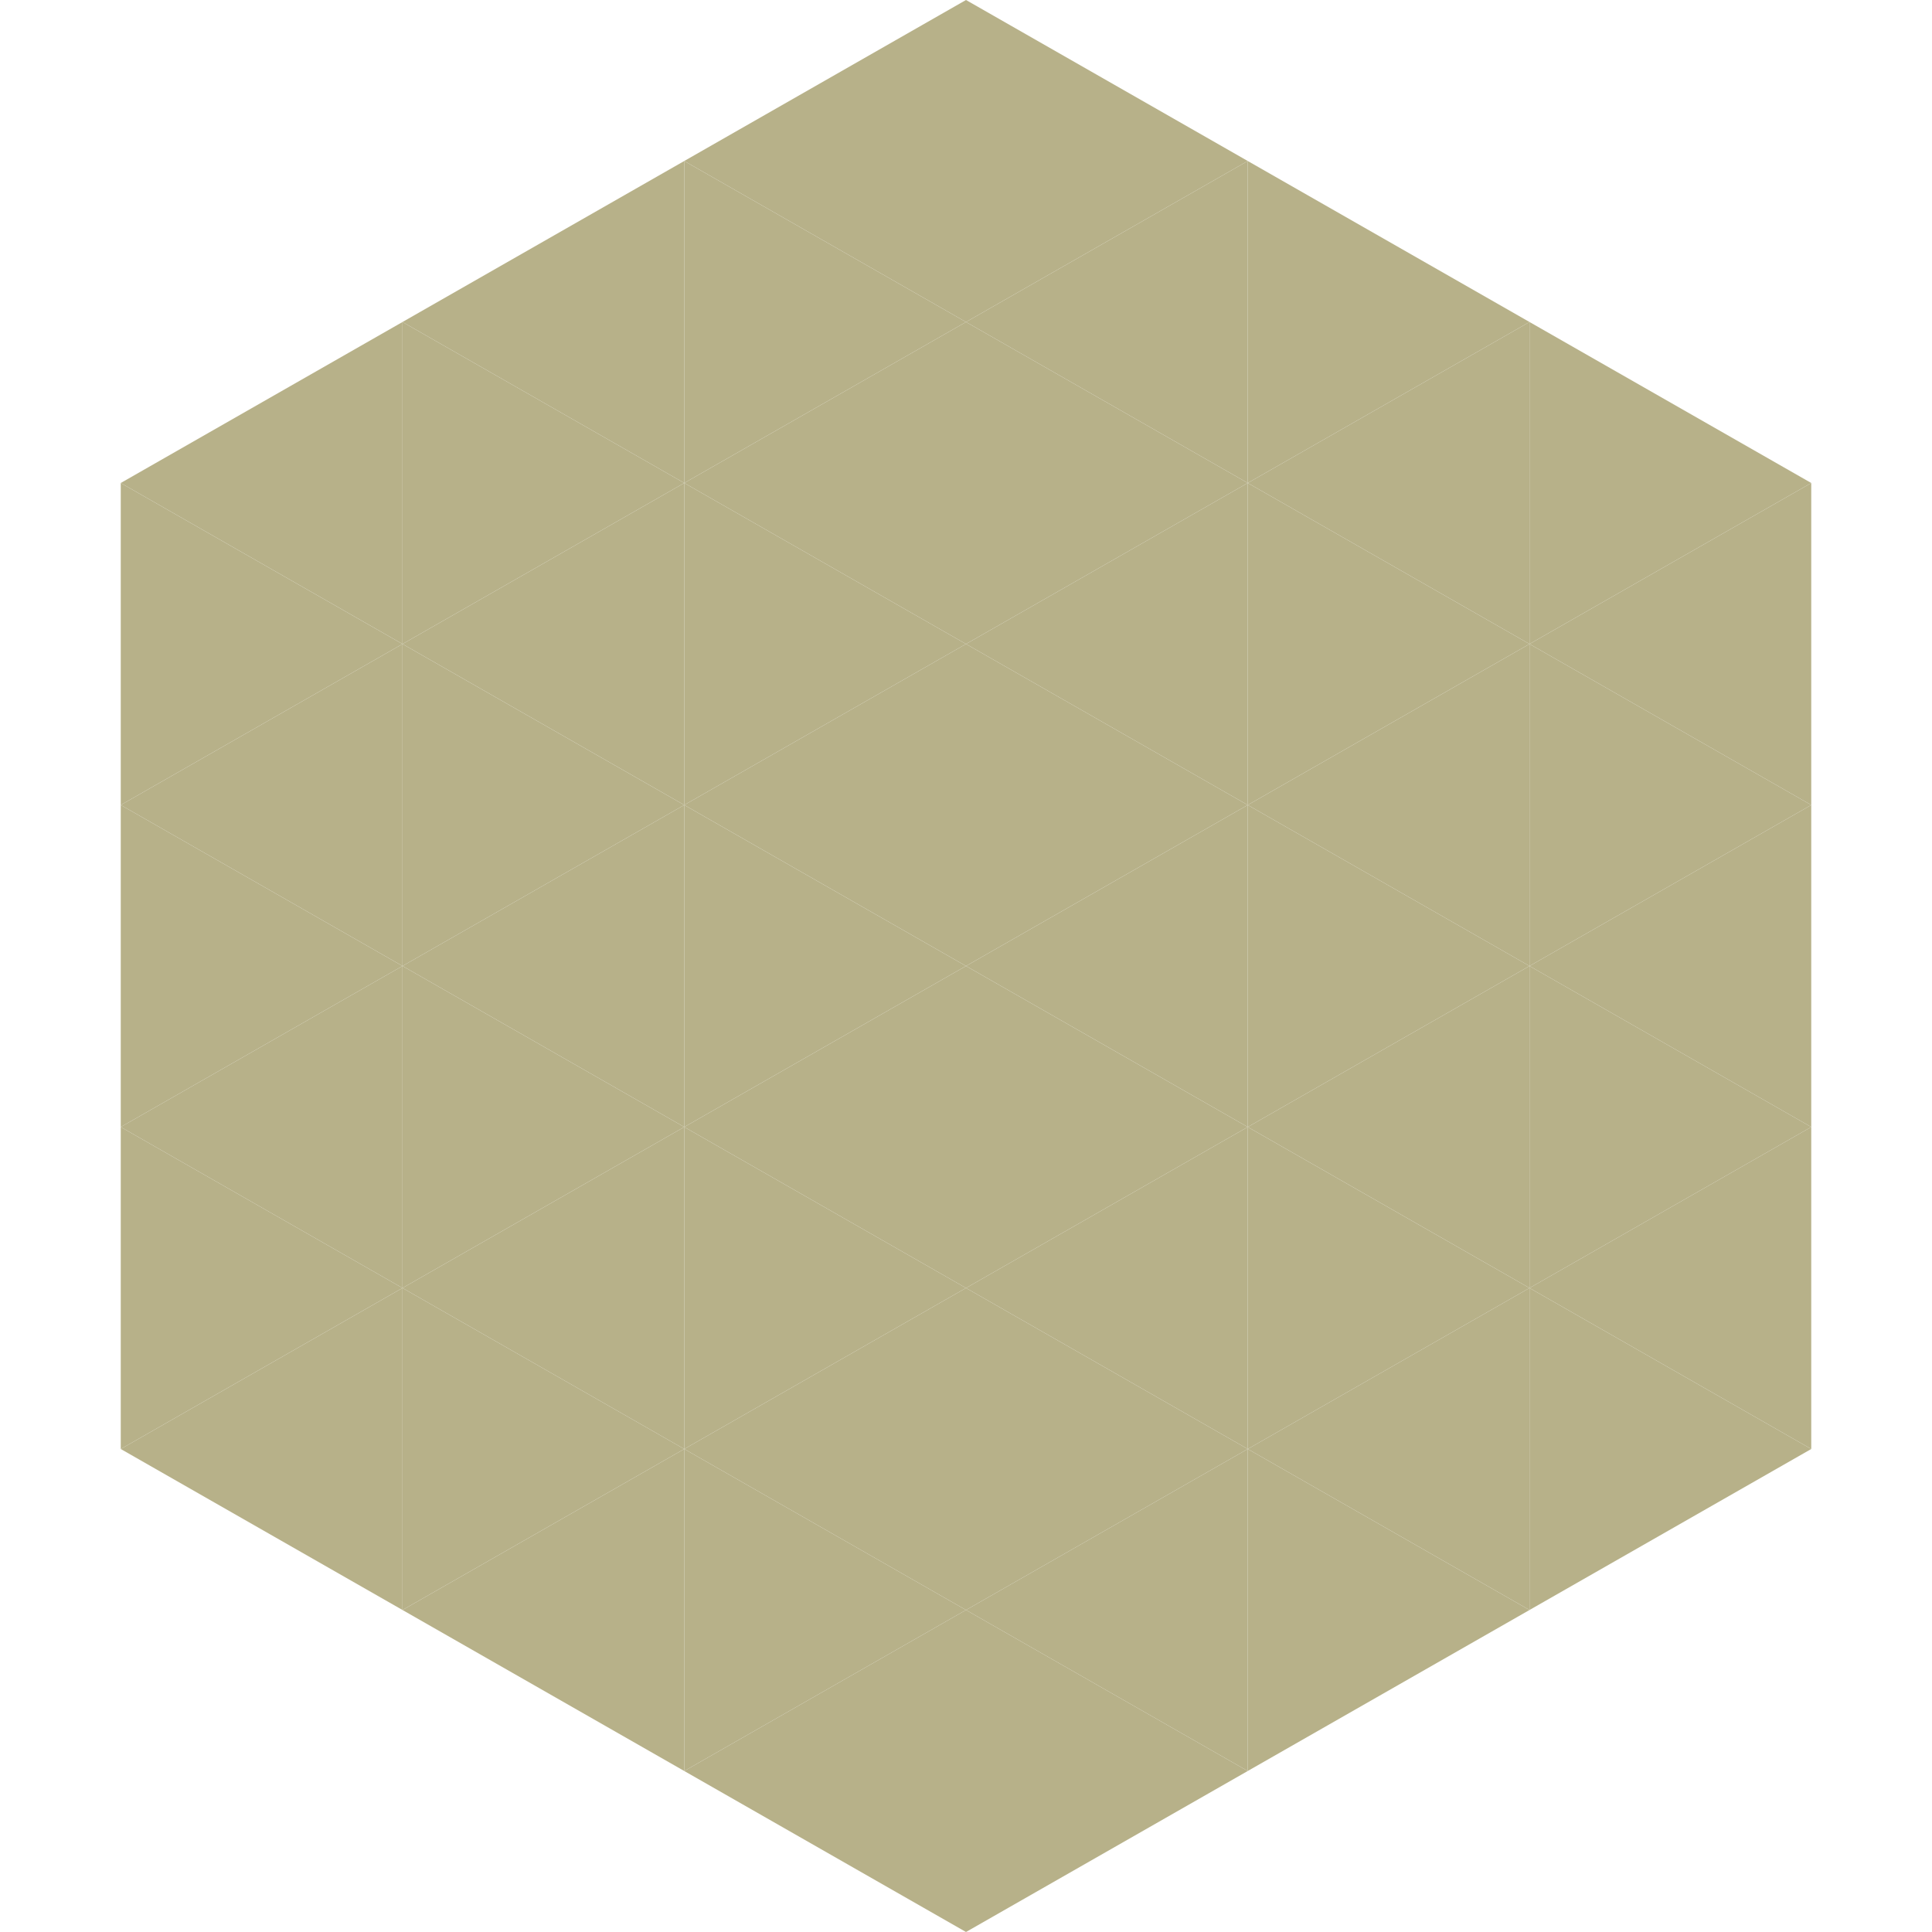
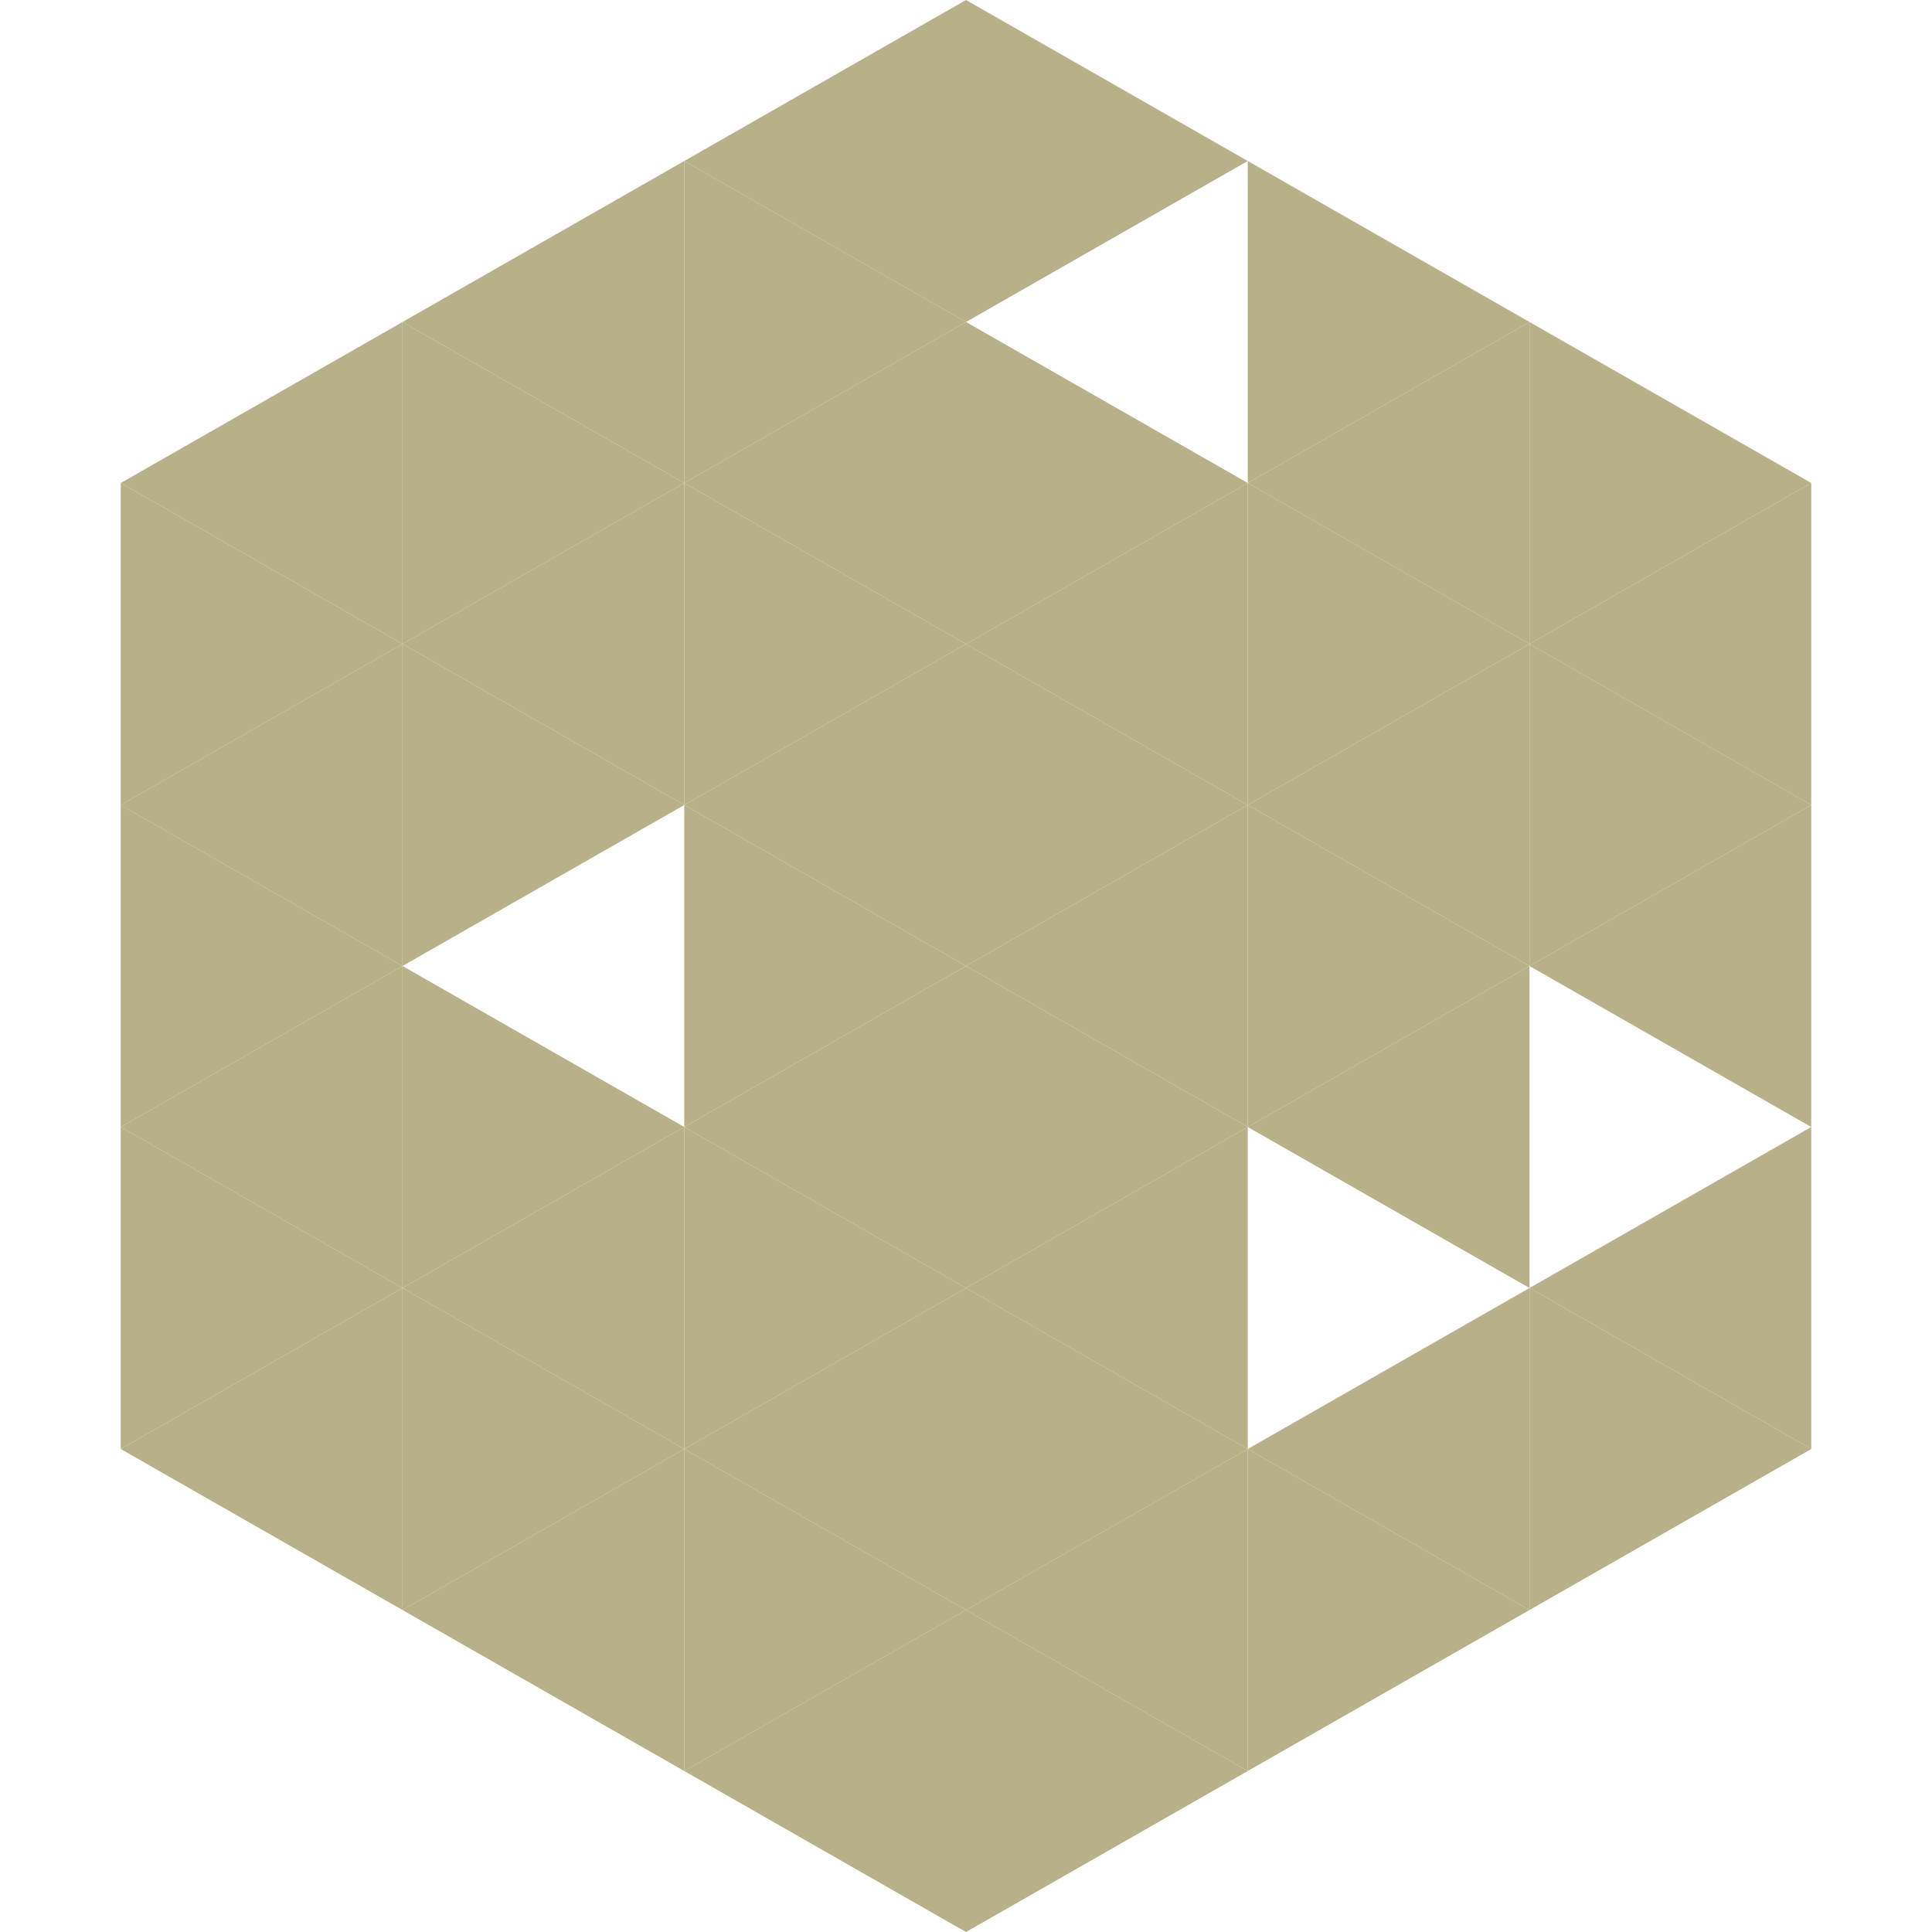
<svg xmlns="http://www.w3.org/2000/svg" width="240" height="240">
  <polygon points="50,40 15,60 50,80" style="fill:rgb(183,177,137)" />
  <polygon points="190,40 225,60 190,80" style="fill:rgb(183,177,137)" />
  <polygon points="15,60 50,80 15,100" style="fill:rgb(183,177,137)" />
  <polygon points="225,60 190,80 225,100" style="fill:rgb(183,177,137)" />
  <polygon points="50,80 15,100 50,120" style="fill:rgb(183,177,137)" />
  <polygon points="190,80 225,100 190,120" style="fill:rgb(183,177,137)" />
  <polygon points="15,100 50,120 15,140" style="fill:rgb(183,177,137)" />
  <polygon points="225,100 190,120 225,140" style="fill:rgb(183,177,137)" />
  <polygon points="50,120 15,140 50,160" style="fill:rgb(183,177,137)" />
-   <polygon points="190,120 225,140 190,160" style="fill:rgb(183,177,137)" />
  <polygon points="15,140 50,160 15,180" style="fill:rgb(183,177,137)" />
  <polygon points="225,140 190,160 225,180" style="fill:rgb(183,177,137)" />
  <polygon points="50,160 15,180 50,200" style="fill:rgb(183,177,137)" />
  <polygon points="190,160 225,180 190,200" style="fill:rgb(183,177,137)" />
  <polygon points="15,180 50,200 15,220" style="fill:rgb(255,255,255); fill-opacity:0" />
  <polygon points="225,180 190,200 225,220" style="fill:rgb(255,255,255); fill-opacity:0" />
  <polygon points="50,0 85,20 50,40" style="fill:rgb(255,255,255); fill-opacity:0" />
  <polygon points="190,0 155,20 190,40" style="fill:rgb(255,255,255); fill-opacity:0" />
  <polygon points="85,20 50,40 85,60" style="fill:rgb(183,177,137)" />
  <polygon points="155,20 190,40 155,60" style="fill:rgb(183,177,137)" />
  <polygon points="50,40 85,60 50,80" style="fill:rgb(183,177,137)" />
  <polygon points="190,40 155,60 190,80" style="fill:rgb(183,177,137)" />
  <polygon points="85,60 50,80 85,100" style="fill:rgb(183,177,137)" />
  <polygon points="155,60 190,80 155,100" style="fill:rgb(183,177,137)" />
  <polygon points="50,80 85,100 50,120" style="fill:rgb(183,177,137)" />
  <polygon points="190,80 155,100 190,120" style="fill:rgb(183,177,137)" />
-   <polygon points="85,100 50,120 85,140" style="fill:rgb(183,177,137)" />
  <polygon points="155,100 190,120 155,140" style="fill:rgb(183,177,137)" />
  <polygon points="50,120 85,140 50,160" style="fill:rgb(183,177,137)" />
  <polygon points="190,120 155,140 190,160" style="fill:rgb(183,177,137)" />
  <polygon points="85,140 50,160 85,180" style="fill:rgb(183,177,137)" />
-   <polygon points="155,140 190,160 155,180" style="fill:rgb(183,177,137)" />
  <polygon points="50,160 85,180 50,200" style="fill:rgb(183,177,137)" />
  <polygon points="190,160 155,180 190,200" style="fill:rgb(183,177,137)" />
  <polygon points="85,180 50,200 85,220" style="fill:rgb(183,177,137)" />
  <polygon points="155,180 190,200 155,220" style="fill:rgb(183,177,137)" />
  <polygon points="120,0 85,20 120,40" style="fill:rgb(183,177,137)" />
  <polygon points="120,0 155,20 120,40" style="fill:rgb(183,177,137)" />
  <polygon points="85,20 120,40 85,60" style="fill:rgb(183,177,137)" />
-   <polygon points="155,20 120,40 155,60" style="fill:rgb(183,177,137)" />
  <polygon points="120,40 85,60 120,80" style="fill:rgb(183,177,137)" />
  <polygon points="120,40 155,60 120,80" style="fill:rgb(183,177,137)" />
  <polygon points="85,60 120,80 85,100" style="fill:rgb(183,177,137)" />
  <polygon points="155,60 120,80 155,100" style="fill:rgb(183,177,137)" />
  <polygon points="120,80 85,100 120,120" style="fill:rgb(183,177,137)" />
  <polygon points="120,80 155,100 120,120" style="fill:rgb(183,177,137)" />
  <polygon points="85,100 120,120 85,140" style="fill:rgb(183,177,137)" />
  <polygon points="155,100 120,120 155,140" style="fill:rgb(183,177,137)" />
  <polygon points="120,120 85,140 120,160" style="fill:rgb(183,177,137)" />
  <polygon points="120,120 155,140 120,160" style="fill:rgb(183,177,137)" />
  <polygon points="85,140 120,160 85,180" style="fill:rgb(183,177,137)" />
  <polygon points="155,140 120,160 155,180" style="fill:rgb(183,177,137)" />
  <polygon points="120,160 85,180 120,200" style="fill:rgb(183,177,137)" />
  <polygon points="120,160 155,180 120,200" style="fill:rgb(183,177,137)" />
  <polygon points="85,180 120,200 85,220" style="fill:rgb(183,177,137)" />
  <polygon points="155,180 120,200 155,220" style="fill:rgb(183,177,137)" />
  <polygon points="120,200 85,220 120,240" style="fill:rgb(183,177,137)" />
  <polygon points="120,200 155,220 120,240" style="fill:rgb(183,177,137)" />
  <polygon points="85,220 120,240 85,260" style="fill:rgb(255,255,255); fill-opacity:0" />
  <polygon points="155,220 120,240 155,260" style="fill:rgb(255,255,255); fill-opacity:0" />
</svg>